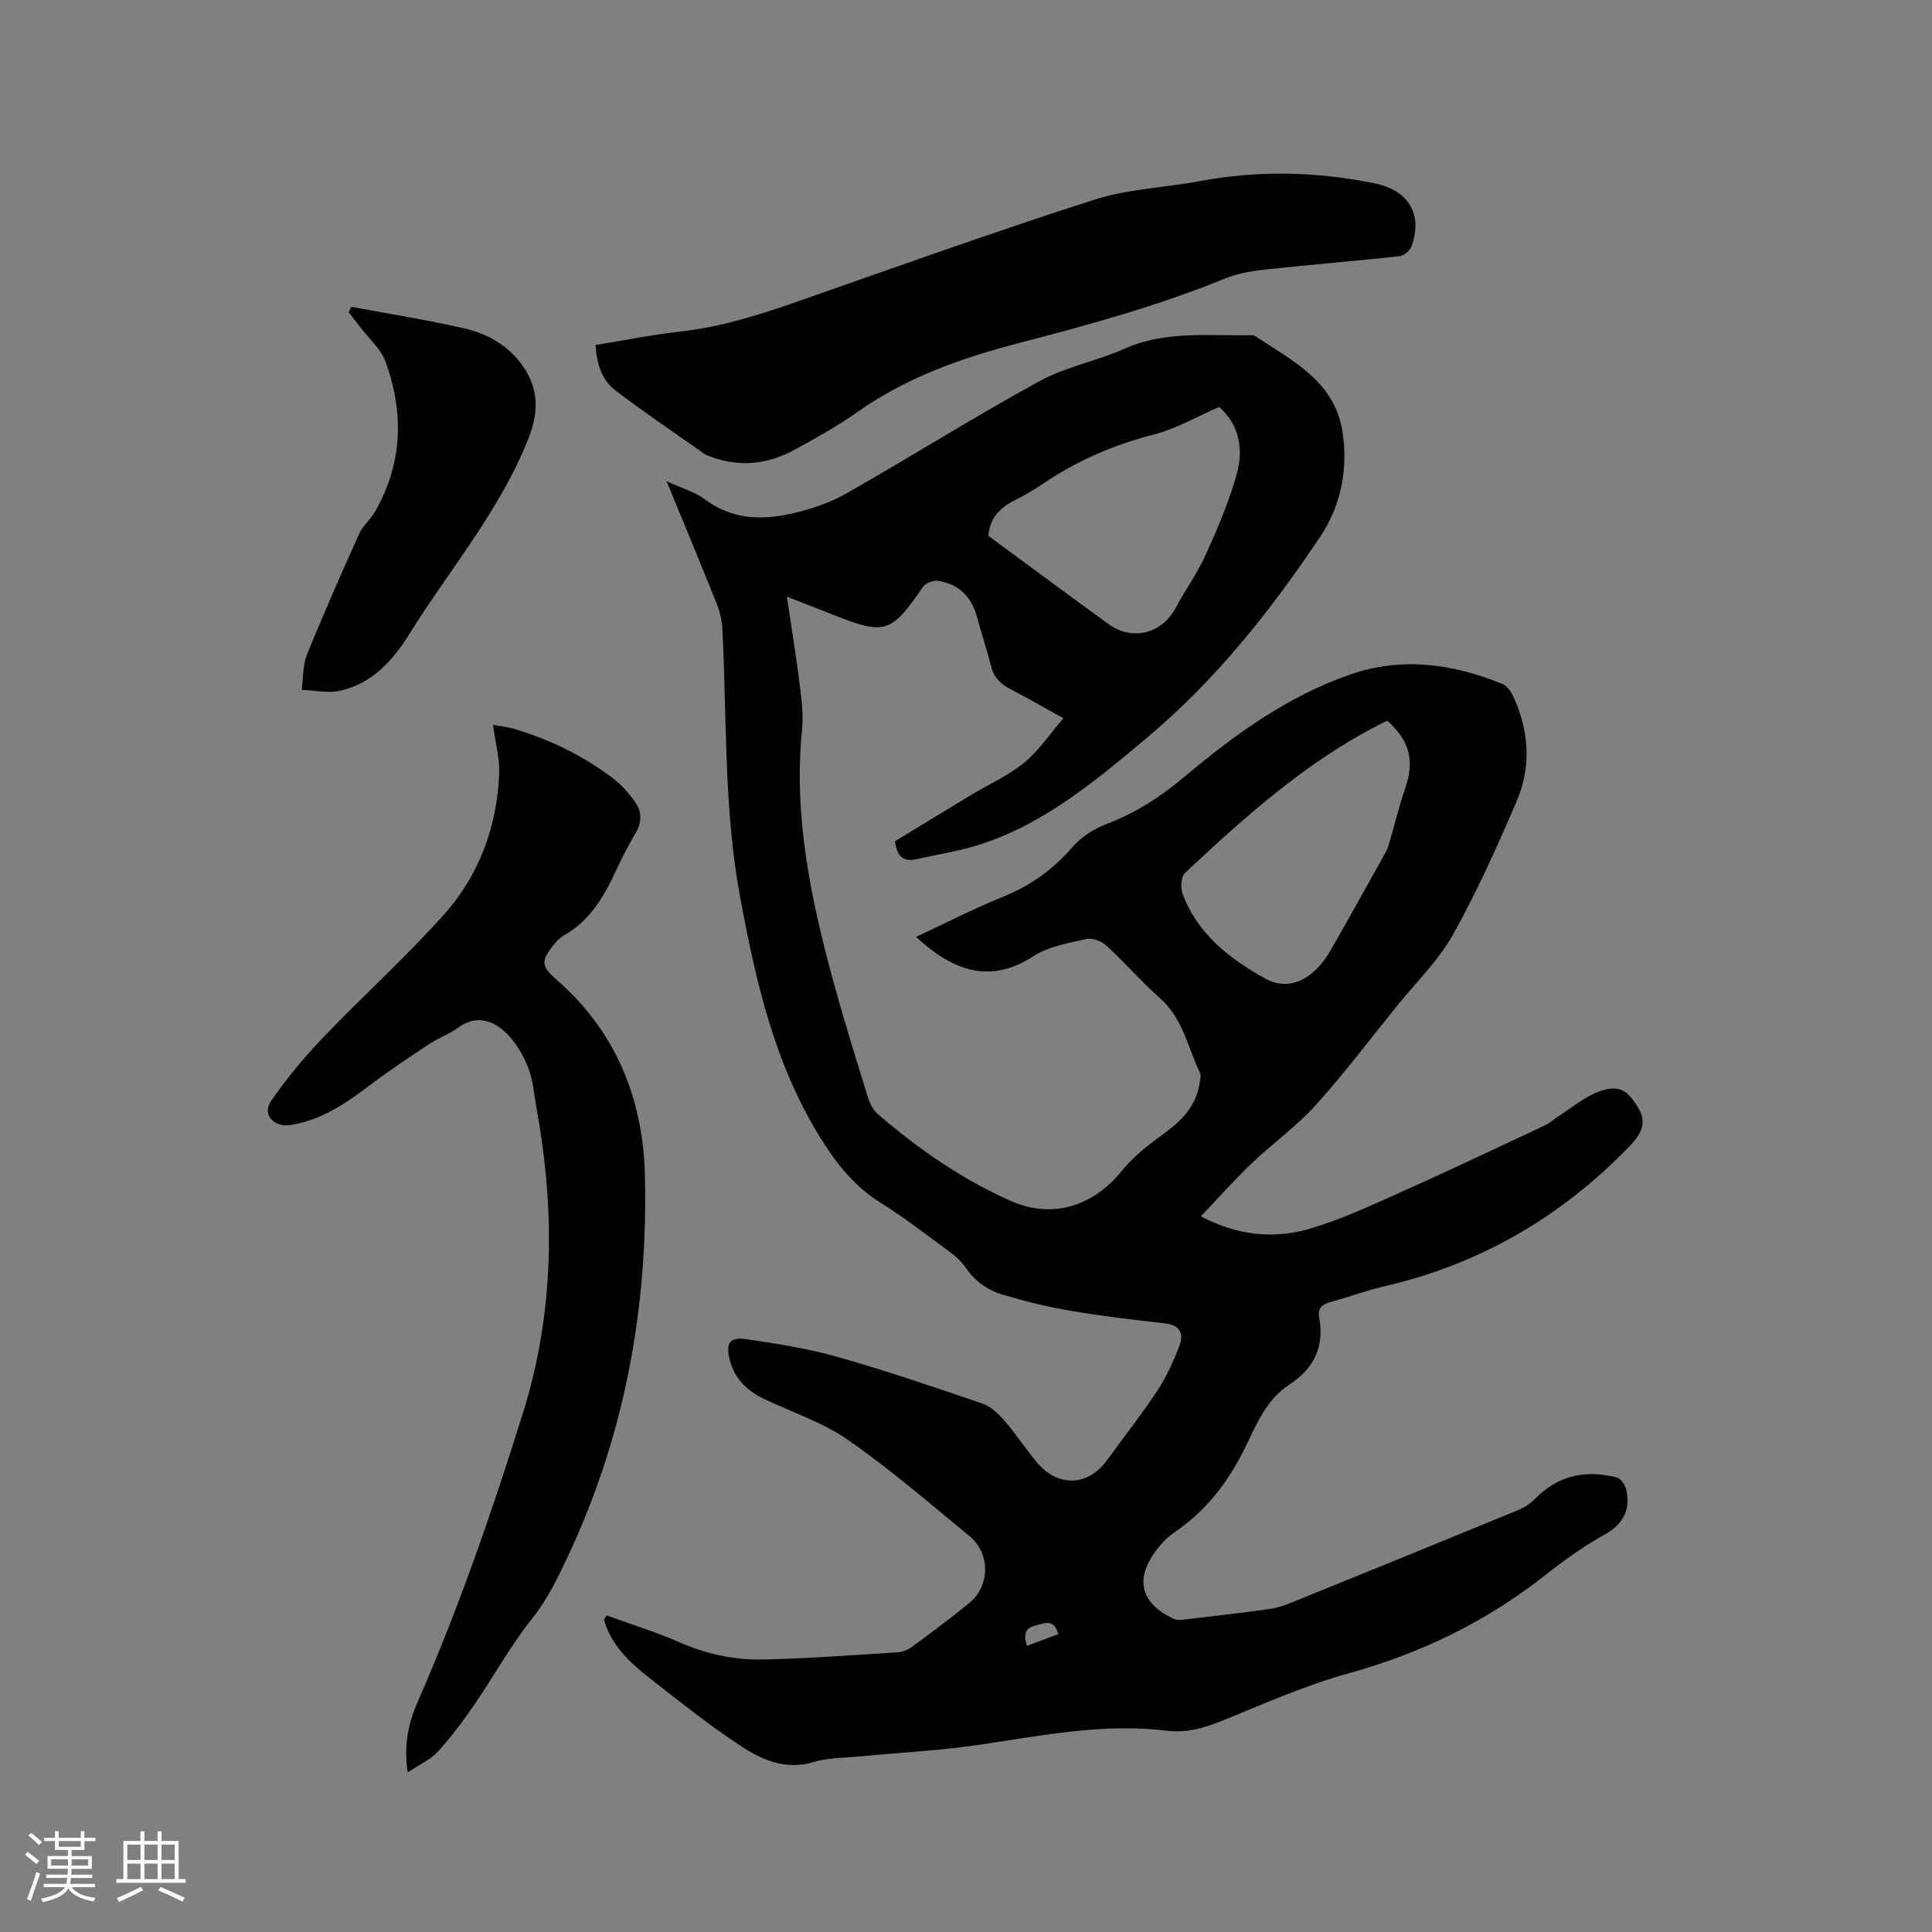
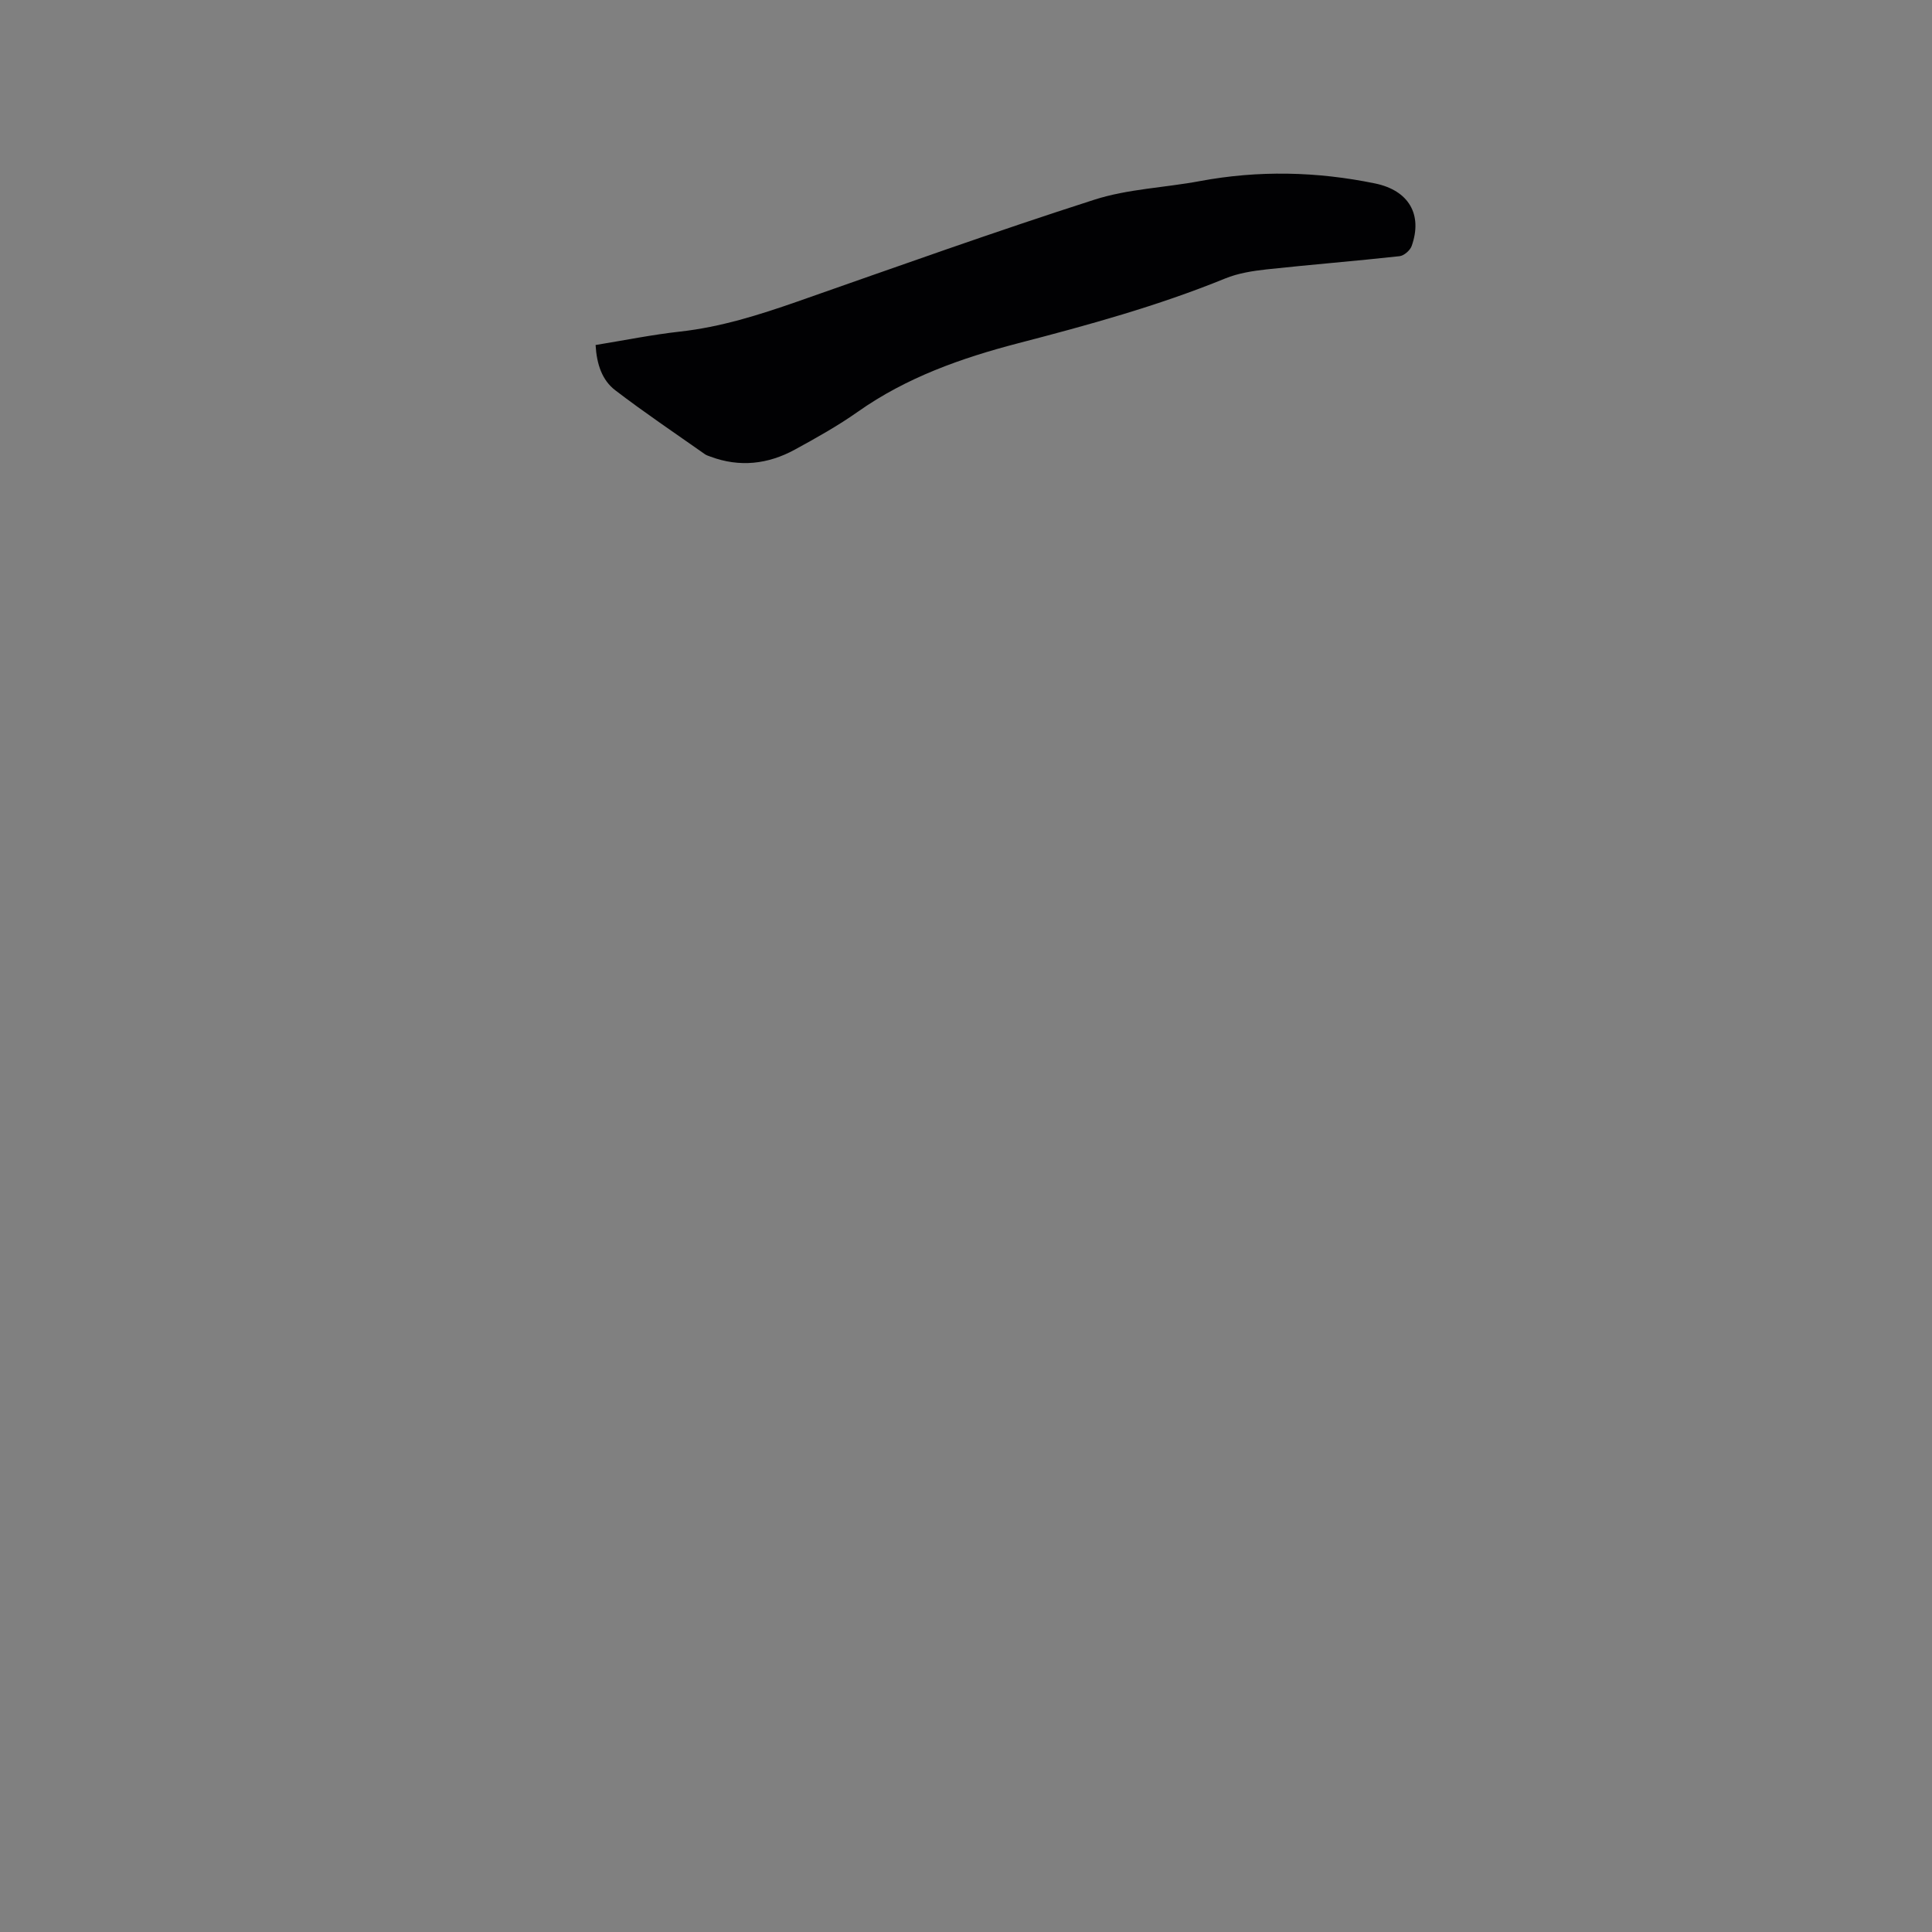
<svg xmlns="http://www.w3.org/2000/svg" enable-background="new 0 0 400 400" viewBox="0 0 400 400">
  <rect x="0" y="0" width="400" height="400" fill="#808080" stroke="none" />
  <g fill="#010103">
-     <path d="m125.61 334.46c5.03 1.83 10.18 3.41 15.07 5.56 5.56 2.44 11.35 3.69 17.29 3.56 9.31-.2 18.6-.91 27.9-1.49.99-.06 2.08-.49 2.89-1.08 4.01-2.96 8.02-5.93 11.87-9.08 4.38-3.58 4.48-10.29.08-13.91-8.27-6.81-16.41-13.83-25.18-19.93-5.23-3.64-11.56-5.69-17.38-8.48-3.5-1.68-6.1-4.22-7.07-8.09-.87-3.44-.01-4.76 3.43-4.26 6.37.93 12.79 1.94 18.96 3.69 10.07 2.86 20 6.25 29.91 9.64 1.73.59 3.31 2.09 4.56 3.52 2.42 2.8 4.44 5.94 6.83 8.76 4.36 5.14 10.56 4.81 14.46-.59 3.48-4.81 7.17-9.47 10.43-14.43 1.89-2.88 3.36-6.11 4.56-9.35.9-2.42.05-4.18-3.05-4.52-6.53-.7-13.05-1.51-19.52-2.6-4.67-.79-9.31-1.93-13.86-3.27-3.16-.93-5.88-2.73-7.83-5.63-.98-1.45-2.44-2.64-3.87-3.69-4.52-3.33-8.99-6.78-13.74-9.75-5.47-3.42-9.19-8.13-12.54-13.54-9.48-15.3-13.33-32.29-16.56-49.68-3.42-18.4-2.74-36.95-3.68-55.45-.09-1.75-.46-3.56-1.11-5.19-3.29-8.25-6.71-16.44-10.45-25.54 3.15 1.45 5.86 2.19 7.95 3.76 5.64 4.24 11.86 4.33 18.19 2.88 3.85-.89 7.75-2.22 11.16-4.16 13.35-7.59 26.36-15.79 39.83-23.17 5.49-3.01 11.95-4.2 17.73-6.77 8.43-3.75 17.24-2.62 25.98-2.78.31-.01.7-.04.94.12 7.61 5.09 16.37 9.27 18.11 19.6 1.31 7.8-.26 15.57-4.54 21.96-10.21 15.27-21.59 29.65-35.78 41.56-10.58 8.87-21.13 17.8-34.55 22.16-4.3 1.4-8.83 2.09-13.26 3.08-2.49.56-4.07-.29-4.47-3.71 5.04-3.07 10.35-6.32 15.67-9.53 3.71-2.24 7.77-4.04 11.09-6.75 3.02-2.46 5.25-5.87 8.1-9.18-4.18-2.31-7.46-4.24-10.84-5.96-2.1-1.07-3.54-2.43-4.13-4.81-.83-3.39-1.98-6.7-2.87-10.07-1.15-4.35-3.84-7.04-8.3-7.62-.95-.12-2.45.54-2.99 1.33-6.49 9.52-7.84 9.97-18.51 5.71-3.04-1.21-6.09-2.38-9.61-3.76.95 6.42 1.94 12.42 2.7 18.46.38 3.02.74 6.12.44 9.12-1.81 18.08 1.93 35.44 6.65 52.67 2.16 7.86 4.59 15.64 7 23.43.39 1.25 1.08 2.62 2.04 3.45 8.39 7.22 17.43 13.52 27.58 18 8.57 3.78 17.03 1.08 22.95-6.26 2.41-2.99 5.61-5.45 8.75-7.73 3.76-2.73 6.71-5.81 7.37-10.6.08-.62.33-1.36.1-1.85-2.55-5.28-3.55-11.31-8.28-15.51-3.88-3.44-7.3-7.4-11.13-10.91-1-.92-2.89-1.68-4.12-1.4-3.77.86-7.89 1.54-11.03 3.59-9.39 6.12-17.2 2.52-24.28-4.02 6.11-2.85 12.01-5.86 18.11-8.35 5.63-2.29 10.28-5.6 14.25-10.21 1.76-2.05 4.34-3.75 6.88-4.72 6.13-2.32 11.37-5.69 16.41-9.92 10.39-8.74 21.43-16.73 34.46-21.19 10.61-3.63 21.13-2.14 31.32 2.04.92.38 1.72 1.5 2.18 2.47 3.36 7.18 3.83 14.64.71 21.89-4.02 9.33-8.18 18.65-13.13 27.5-3.02 5.38-7.63 9.87-11.56 14.73-5.6 6.93-10.97 14.06-16.94 20.66-3.95 4.37-8.86 7.86-13.15 11.94-3.55 3.39-6.82 7.08-10.58 11.03 7.95 4.13 15.37 4.68 22.75 2.5 5.94-1.76 11.66-4.37 17.34-6.91 10.43-4.67 20.77-9.55 31.11-14.41 1.2-.56 2.21-1.54 3.35-2.26 2.56-1.63 4.97-3.68 7.75-4.71 4.18-1.54 6-.52 8.29 3.37 1.59 2.7 1.08 4.89-1.77 7.84-14.12 14.64-30.98 24.48-50.86 29.07-3.71.86-7.3 2.2-10.97 3.2-1.76.48-2.85 1.22-2.48 3.24 1.12 6.05-1.07 10.59-6.2 13.92-4.69 3.04-6.73 8.09-9.03 12.82-3.5 7.22-8.17 13.33-14.88 17.84-1.29.87-2.41 2.09-3.38 3.32-4.82 6.13-3.6 11.27 3.46 14.53.68.32 1.63.16 2.44.07 5.79-.68 11.58-1.34 17.35-2.15 1.65-.23 3.28-.82 4.83-1.45 15.5-6.28 30.99-12.59 46.46-18.96 1.32-.54 2.65-1.37 3.64-2.39 4.78-4.9 10.52-6.08 16.92-4.42.84.22 1.77 1.57 1.97 2.53.87 4.14-.53 7.08-4.45 9.27-4.33 2.41-8.43 5.34-12.33 8.42-12.22 9.65-25.83 16.22-40.85 20.37-8.63 2.39-16.92 6.06-25.24 9.45-3.98 1.62-7.83 2.93-12.22 2.39-13.23-1.64-26.14 1.05-39.13 2.95-7.95 1.16-16.01 1.56-24.02 2.33-3.36.32-6.87.25-10.05 1.21-5.87 1.77-10.75-.52-15.2-3.44-6.45-4.24-12.51-9.1-18.61-13.86-4.17-3.26-8.05-6.86-9.57-12.2.17-.28.38-.57.58-.86zm161.64-185.24c-.43.2-.9.4-1.36.64-15.4 7.82-28.11 19.21-40.56 30.89-.82.77-.95 3.02-.5 4.25 3.04 8.35 9.79 13.51 17.06 17.57 5.08 2.84 10.19.12 13.63-5.87 3.9-6.79 7.68-13.65 11.5-20.48.3-.54.46-1.17.64-1.77 1.09-3.75 2.01-7.56 3.28-11.25 1.94-5.65.99-9.71-3.69-13.98zm-82.62-38.28c8.38 6.16 16.61 12.29 24.92 18.3 4.91 3.55 11.04 1.92 13.86-3.38 1.99-3.73 4.51-7.2 6.24-11.04 2.46-5.46 4.84-11.03 6.44-16.79 1.44-5.2.36-10.27-3.67-13.77-4.71 2.04-8.89 4.51-13.42 5.67-8.21 2.1-15.78 5.33-22.79 10.04-1.93 1.3-3.93 2.53-6.01 3.55-3.16 1.54-5.29 3.75-5.57 7.42zm8 229.81c2.29-.85 4.41-1.64 6.47-2.41-.85-3.25-2.79-2.31-4.74-1.79-2.18.58-2.48 1.89-1.73 4.2z" />
-     <path d="m84.41 366.97c-.86-5.79.18-10.31 2.06-14.6 8.55-19.51 15.48-39.59 21.83-59.92 6.52-20.9 6.63-41.89 2.76-63.15-.51-2.81-.69-5.77-1.75-8.37-1.08-2.65-2.66-5.36-4.73-7.27-2.75-2.53-6.16-3.54-9.77-.86-1.77 1.31-3.96 2.05-5.8 3.27-4.2 2.78-8.42 5.57-12.43 8.61-5.03 3.81-10.15 7.32-16.58 8.26-3.3.48-5.76-2.24-3.93-4.91 3.24-4.74 6.99-9.21 10.97-13.37 8.19-8.57 17.04-16.53 24.92-25.36 7.24-8.11 10.92-18.11 11.39-29.04.14-3.21-.78-6.46-1.28-10.18 1.52.27 2.95.4 4.3.8 7.48 2.22 14.41 5.6 20.62 10.32 1.73 1.32 3.23 3.06 4.5 4.85 1.36 1.92 1.46 4.08.19 6.27-1.49 2.56-2.88 5.19-4.12 7.88-2.51 5.45-5.46 10.49-10.94 13.55-.8.45-1.47 1.22-2.06 1.96-2.6 3.23-2.48 4.38.6 7.06 12.38 10.77 18.01 24.75 18.37 40.76.62 27.38-4.22 53.75-15.96 78.7-2.12 4.49-4.19 8.84-7.36 12.82-4.47 5.6-7.96 11.98-12.03 17.92-2.33 3.39-4.82 6.71-7.58 9.75-1.51 1.61-3.72 2.58-6.19 4.25z" />
    <path d="m123.31 71.43c6.02-.98 11.73-2.14 17.49-2.78 8.39-.93 16.31-3.43 24.22-6.19 20.47-7.17 40.89-14.48 61.54-21.11 6.97-2.24 14.57-2.49 21.84-3.85 12.14-2.27 24.24-2 36.29.48 6.99 1.44 9.89 6.44 7.58 12.95-.32.91-1.59 2.01-2.51 2.11-9.16 1.01-18.35 1.74-27.5 2.73-2.91.32-5.92.79-8.61 1.89-13.95 5.69-28.39 9.65-42.94 13.43-11.67 3.04-23.05 7.06-33.09 14.15-4.14 2.92-8.61 5.42-13.06 7.85-5.55 3.03-11.42 3.71-17.47 1.45-.39-.15-.82-.27-1.16-.51-6.2-4.37-12.5-8.6-18.52-13.21-2.77-2.1-3.87-5.43-4.1-9.39z" />
-     <path d="m72.74 63.52c7.78 1.46 15.61 2.7 23.32 4.45 4.93 1.12 9.28 3.6 12.27 7.94 3.23 4.69 3.2 9.46 1.13 14.74-5.9 15.05-16.42 27.26-24.8 40.76-3.31 5.33-7.65 10.1-14.16 11.58-2.54.58-5.35-.06-8.04-.15.34-2.44.2-5.07 1.09-7.28 3.4-8.43 7.08-16.74 10.81-25.03.76-1.7 2.37-2.99 3.31-4.63 5.69-9.94 5.98-20.4 2.19-30.92-.99-2.76-3.55-4.95-5.4-7.4-.75-.99-1.51-1.96-2.27-2.94.18-.37.36-.74.55-1.12z" />
  </g>
-   <path d="m5.17 384 .55-.58c.85.61 1.65 1.24 2.4 1.87l-.59.64c-.83-.73-1.62-1.38-2.36-1.93m1.22 9.53-.82-.34c.71-1.76 1.37-3.64 1.98-5.63.24.13.5.25.76.36-.6 1.67-1.24 3.54-1.92 5.61m-.5-13.5.57-.54c.56.44 1.31 1.06 2.26 1.87l-.64.64c-.68-.66-1.41-1.32-2.19-1.97m3.25.46h2.24v-1.36h.77v1.36h4.57v-1.36h.76v1.36h2.28v.69h-2.28v1.84h-2.64v1.26h4.18v2.64h-4.21c0 .45-.02.86-.05 1.21h4.32v.69h-4.38c-.04.34-.1.75-.19 1.22h5.15v.69h-4.82c.87 1.19 2.51 1.92 4.93 2.19-.17.31-.3.57-.37.76-2.77-.49-4.52-1.41-5.26-2.76-.56 1.26-2.3 2.23-5.24 2.9-.12-.24-.26-.48-.43-.72 2.73-.55 4.38-1.34 4.96-2.38h-4.38v-.69h4.65c.1-.38.17-.79.21-1.22h-4.32v-.69h4.4c.03-.34.05-.75.05-1.21h-4.2v-2.64h4.23v-1.26h-2.69v-1.84h-2.24zm1.46 4.46v1.29h3.45c.01-.4.02-.57.01-.53v-.32-.45h-3.46zm1.55-2.59h4.57v-1.19h-4.57zm6.11 2.59h-3.42v.77c-.01.19-.01.37-.02.53h3.44z" fill="#fcfbfa" />
-   <path d="m32.63 379.16h.82v1.98h3.54v7.89h1.46v.78h-14.37v-.78h1.46v-7.89h3.54v-1.98h.82v1.98h2.73zm-3.49 11.48.5.73c-1.61.82-3.28 1.63-5 2.41-.13-.27-.28-.55-.44-.82 1.75-.72 3.4-1.49 4.94-2.32m-2.78-5.55h2.73v-3.18h-2.73zm0 3.95h2.73v-3.2h-2.73zm3.54-3.95h2.73v-3.18h-2.73zm0 3.95h2.73v-3.2h-2.73zm7.89 4.68c-1.84-.92-3.51-1.7-5.02-2.32l.45-.73c1.89.8 3.57 1.55 5.04 2.23zm-1.62-11.81h-2.73v3.18h2.73zm-2.73 7.13h2.73v-3.2h-2.73z" fill="#fcfbfa" />
</svg>